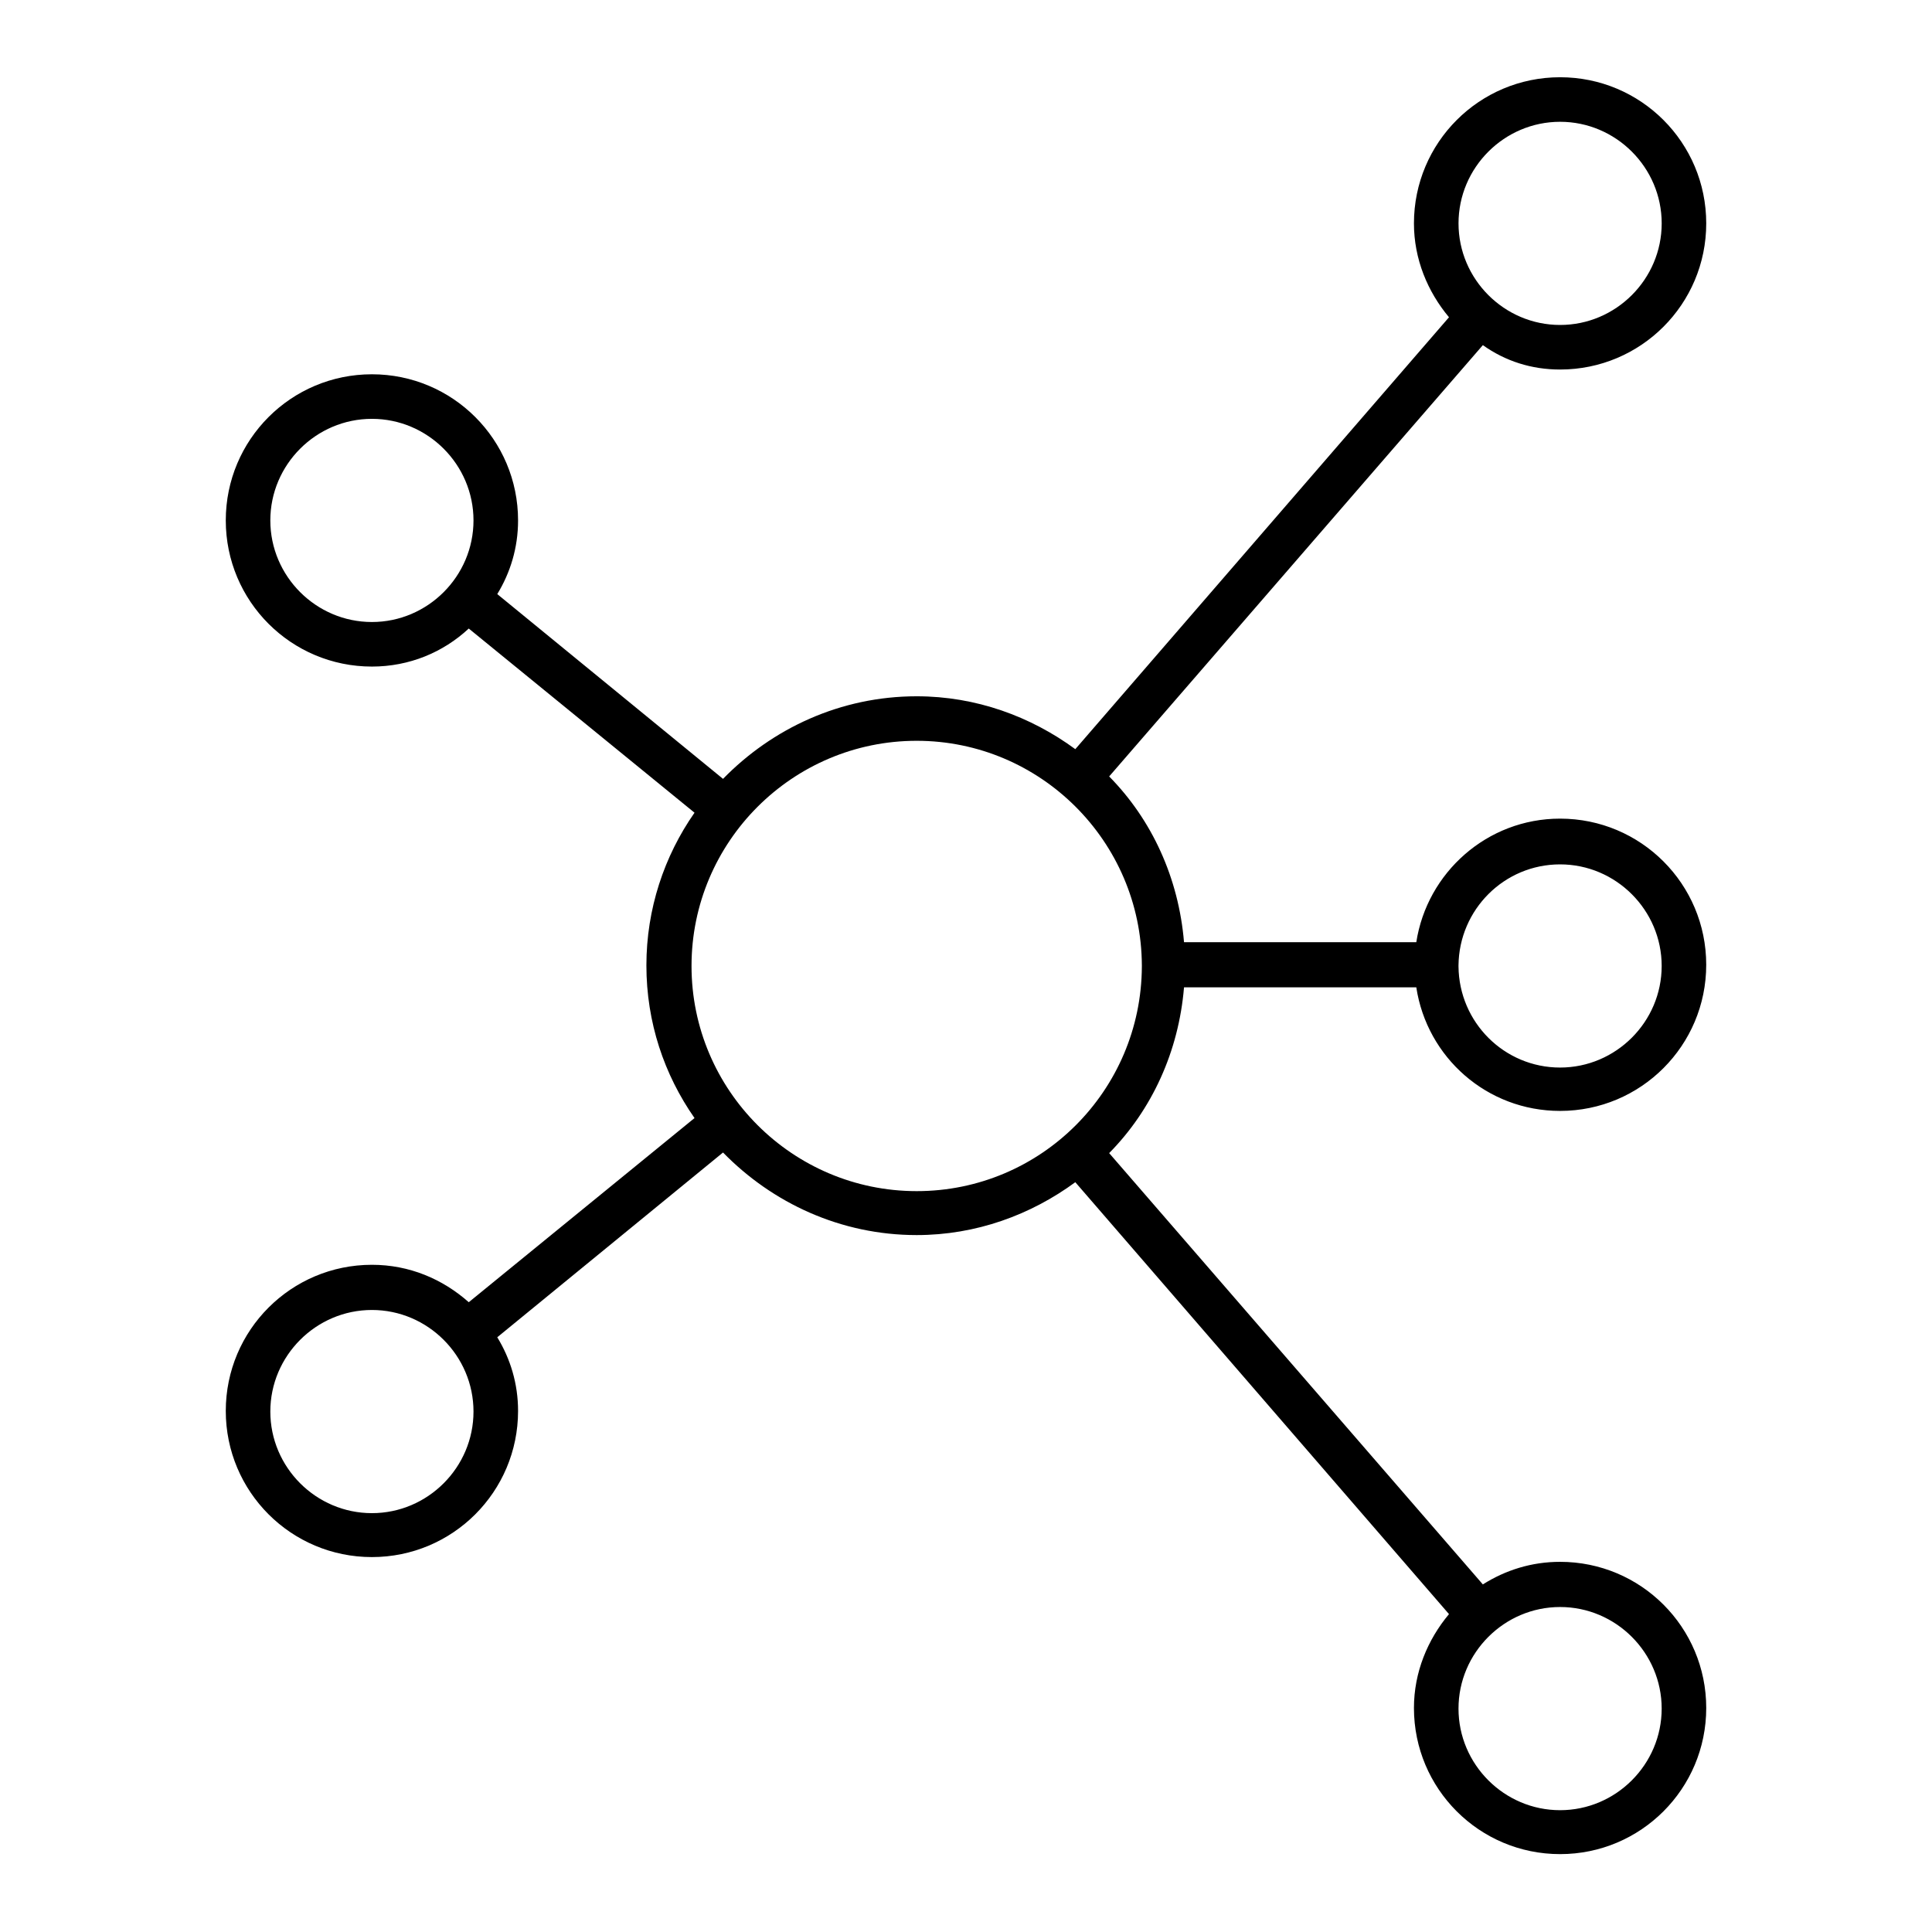
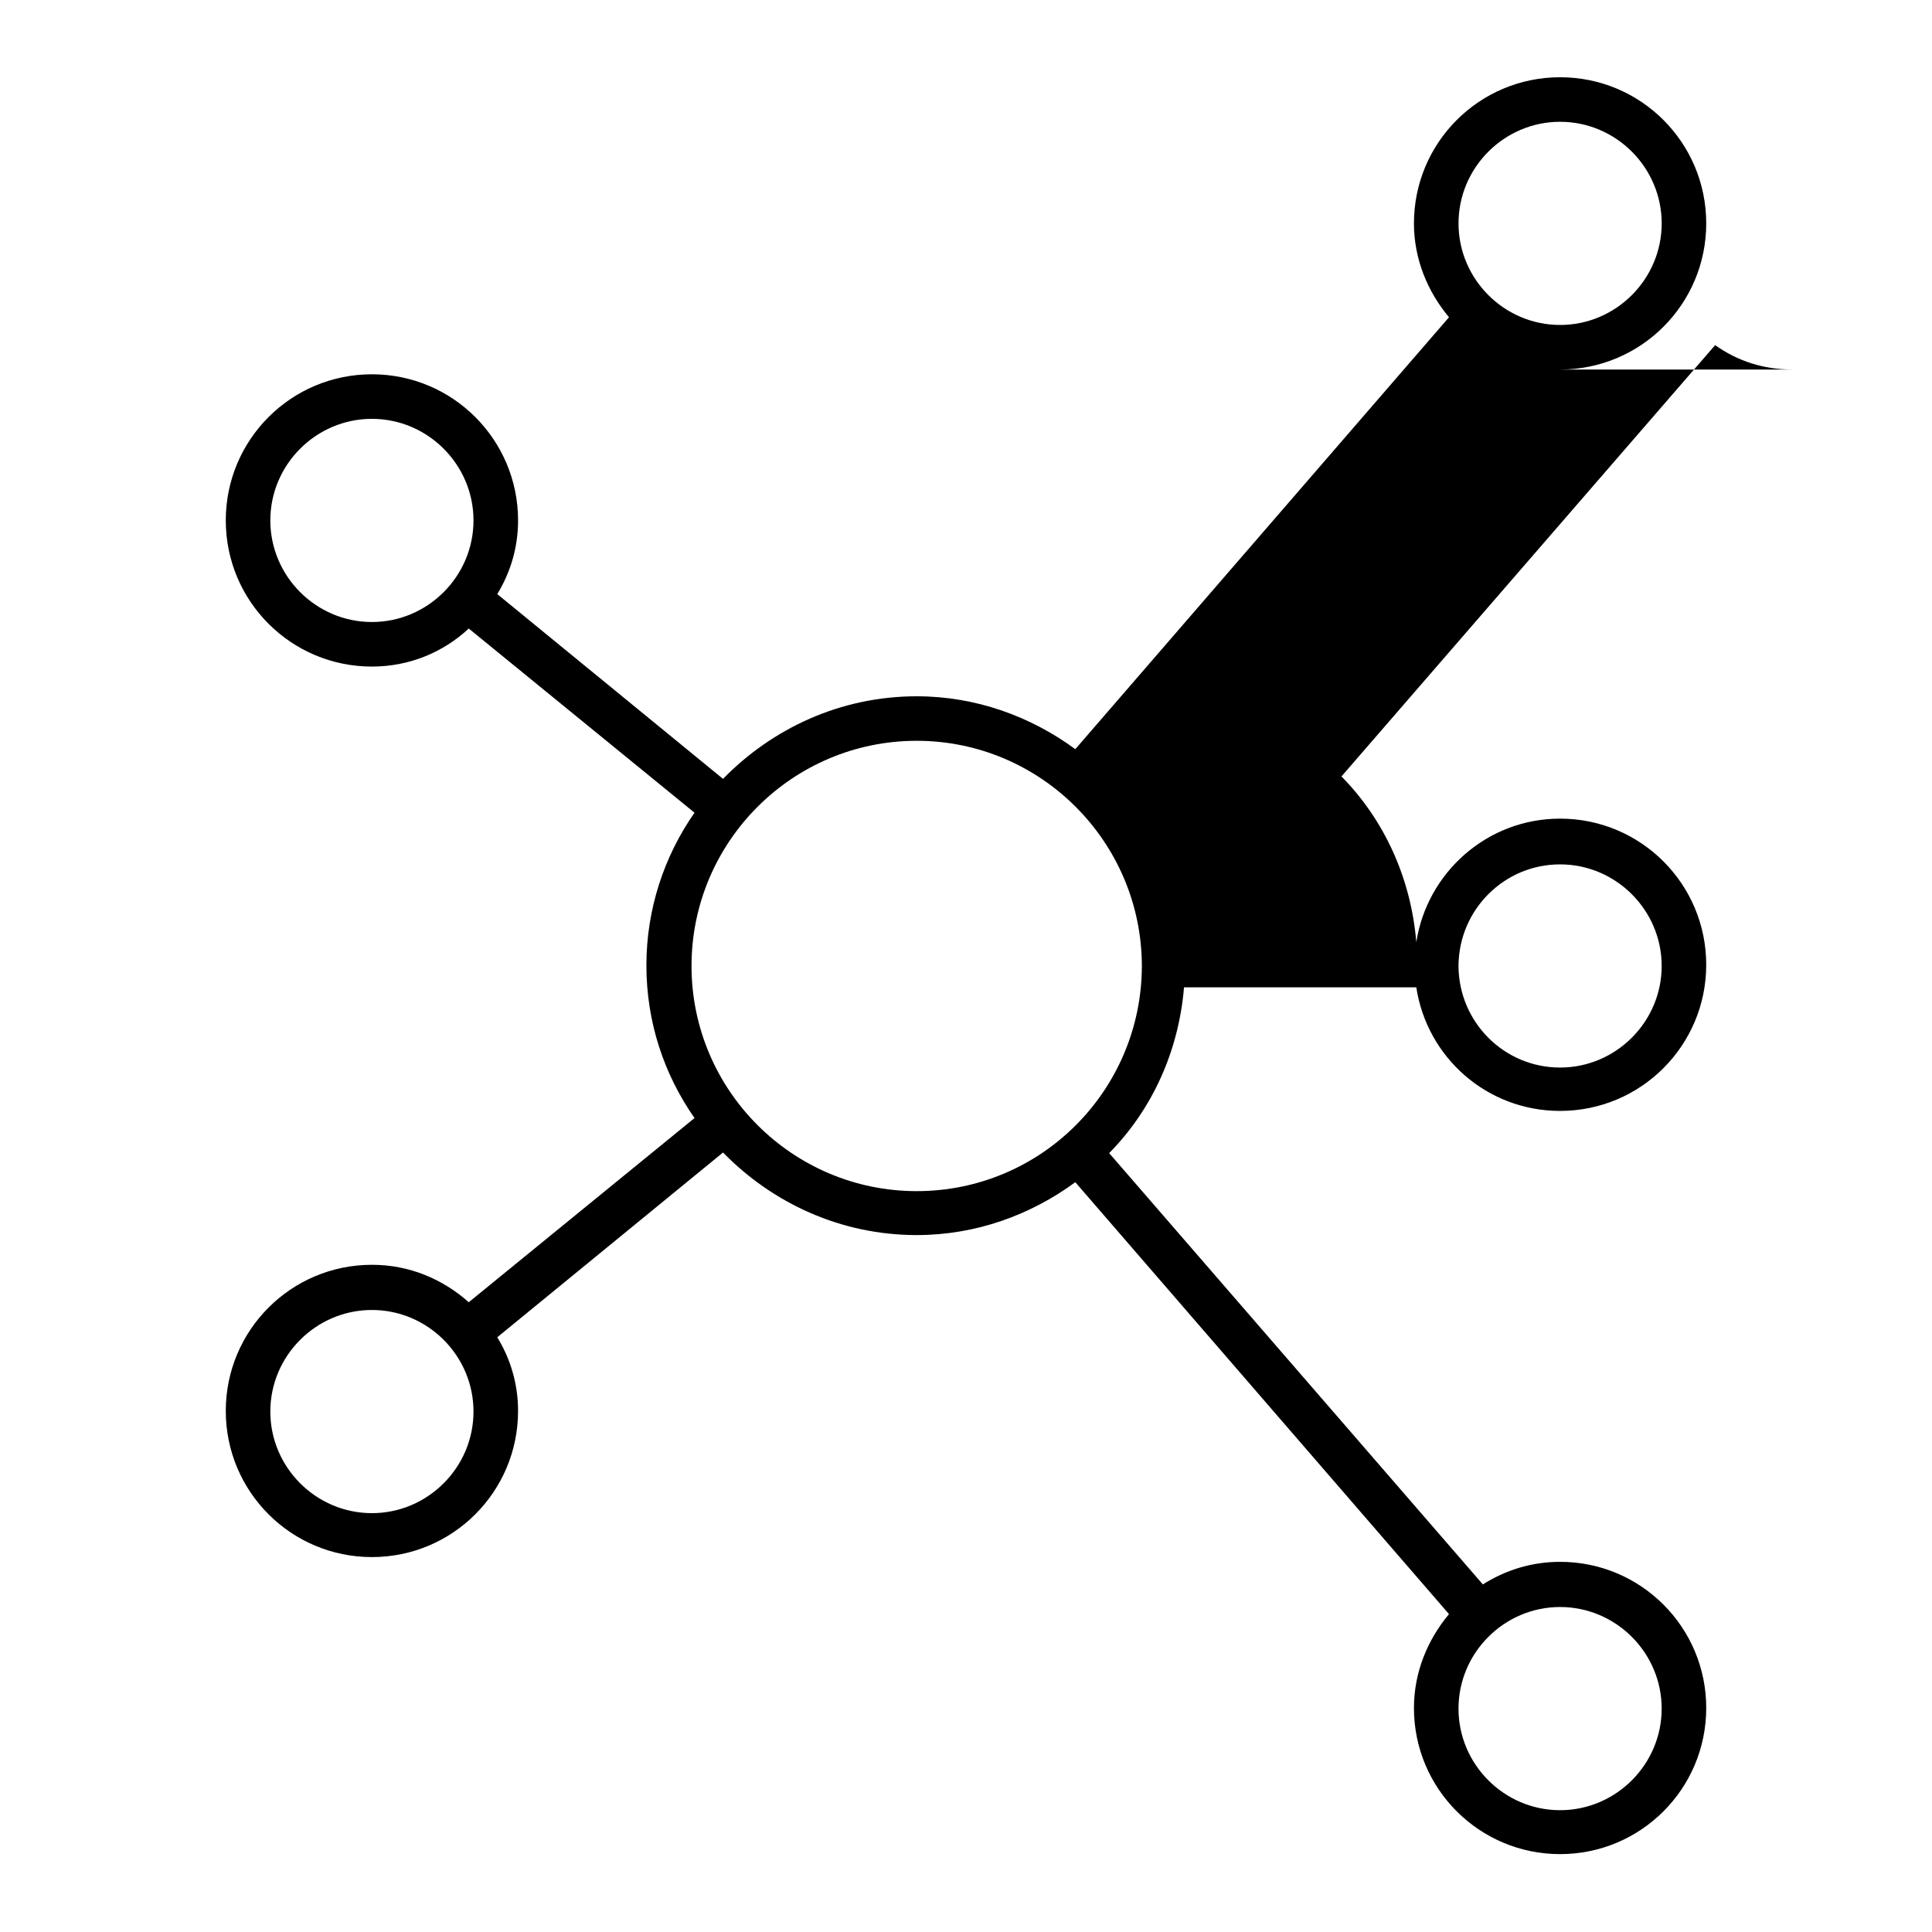
<svg xmlns="http://www.w3.org/2000/svg" fill="#000000" width="800px" height="800px" version="1.1" viewBox="144 144 512 512">
-   <path d="m557.44 241.93c21.41 0 38.73-17.32 38.73-38.73 0-21.414-17.316-38.73-38.73-38.73-21.41 0-38.73 17.32-38.73 38.73 0 9.445 3.621 18.105 9.289 24.875l-99.031 114.46c-11.809-8.66-26.293-14.012-42.035-14.012-20.152 0-38.258 8.5-51.324 21.883l-59.828-48.965c3.465-5.668 5.512-12.281 5.512-19.523 0-21.41-17.32-38.73-38.73-38.73-21.414 0-38.73 17.32-38.73 38.73 0 21.41 17.32 38.73 38.73 38.73 9.918 0 18.895-3.777 25.664-10.078l59.828 48.805c-8.031 11.492-12.754 25.504-12.754 40.461 0 15.113 4.723 28.969 12.754 40.461l-59.828 48.805c-6.926-6.141-15.742-9.918-25.664-9.918-21.41 0-38.73 17.32-38.73 38.73 0 21.41 17.32 38.73 38.73 38.73s38.73-17.32 38.73-38.73c0-7.242-2.047-13.855-5.512-19.523l59.828-48.965c13.066 13.383 31.172 21.883 51.324 21.883 15.742 0 30.23-5.352 42.035-14.012l99.031 114.46c-5.668 6.769-9.289 15.43-9.289 24.875 0 21.41 17.32 38.73 38.73 38.73s38.73-17.32 38.73-38.73c0-21.41-17.32-38.73-38.73-38.73-7.559 0-14.484 2.203-20.469 5.984l-99.031-114.3c11.336-11.492 18.422-26.922 19.836-43.926h61.559c2.832 18.578 18.734 32.746 38.102 32.746 21.41 0 38.73-17.32 38.73-38.73 0-21.41-17.32-38.73-38.73-38.73-19.363 0-35.266 14.328-38.102 32.746h-61.559c-1.418-17.004-8.5-32.434-19.836-43.926l99.031-114.3c5.984 4.258 12.914 6.465 20.469 6.465zm-314.88 66.91c-14.801 0-26.922-12.121-26.922-26.922s12.121-26.922 26.922-26.922c14.801 0 26.922 12.121 26.922 26.922s-12.121 26.922-26.922 26.922zm0 236.16c-14.801 0-26.922-12.121-26.922-26.922 0-14.797 12.121-26.922 26.922-26.922 14.801 0 26.922 12.121 26.922 26.922s-12.121 26.922-26.922 26.922zm314.88 24.875c14.801 0 26.922 12.121 26.922 26.922s-12.121 26.922-26.922 26.922-26.922-12.121-26.922-26.922c0-14.797 12.125-26.922 26.922-26.922zm-26.922-170.04c0.156-14.801 12.121-26.766 26.922-26.766s26.922 12.121 26.922 26.922c0 14.801-12.121 26.922-26.922 26.922s-26.766-11.965-26.922-26.766v-0.312 0zm-83.914 0v0 0.316c-0.156 32.906-26.766 59.512-59.672 59.512s-59.672-26.766-59.672-59.672 26.766-59.672 59.672-59.672c32.75 0.004 59.516 26.613 59.672 59.516zm110.84-223.56c14.801 0 26.922 12.121 26.922 26.922 0 14.797-12.121 26.922-26.922 26.922s-26.922-12.121-26.922-26.922 12.125-26.922 26.922-26.922z" />
+   <path d="m557.44 241.93c21.41 0 38.73-17.32 38.73-38.73 0-21.414-17.316-38.73-38.73-38.73-21.41 0-38.73 17.32-38.73 38.73 0 9.445 3.621 18.105 9.289 24.875l-99.031 114.46c-11.809-8.66-26.293-14.012-42.035-14.012-20.152 0-38.258 8.5-51.324 21.883l-59.828-48.965c3.465-5.668 5.512-12.281 5.512-19.523 0-21.41-17.32-38.73-38.73-38.73-21.414 0-38.73 17.32-38.73 38.73 0 21.41 17.32 38.73 38.73 38.73 9.918 0 18.895-3.777 25.664-10.078l59.828 48.805c-8.031 11.492-12.754 25.504-12.754 40.461 0 15.113 4.723 28.969 12.754 40.461l-59.828 48.805c-6.926-6.141-15.742-9.918-25.664-9.918-21.41 0-38.73 17.32-38.73 38.73 0 21.41 17.32 38.73 38.73 38.73s38.73-17.32 38.73-38.73c0-7.242-2.047-13.855-5.512-19.523l59.828-48.965c13.066 13.383 31.172 21.883 51.324 21.883 15.742 0 30.23-5.352 42.035-14.012l99.031 114.46c-5.668 6.769-9.289 15.43-9.289 24.875 0 21.41 17.32 38.73 38.73 38.73s38.73-17.32 38.73-38.73c0-21.41-17.32-38.73-38.73-38.73-7.559 0-14.484 2.203-20.469 5.984l-99.031-114.3c11.336-11.492 18.422-26.922 19.836-43.926h61.559c2.832 18.578 18.734 32.746 38.102 32.746 21.41 0 38.73-17.32 38.73-38.73 0-21.41-17.32-38.73-38.73-38.73-19.363 0-35.266 14.328-38.102 32.746c-1.418-17.004-8.5-32.434-19.836-43.926l99.031-114.3c5.984 4.258 12.914 6.465 20.469 6.465zm-314.88 66.91c-14.801 0-26.922-12.121-26.922-26.922s12.121-26.922 26.922-26.922c14.801 0 26.922 12.121 26.922 26.922s-12.121 26.922-26.922 26.922zm0 236.16c-14.801 0-26.922-12.121-26.922-26.922 0-14.797 12.121-26.922 26.922-26.922 14.801 0 26.922 12.121 26.922 26.922s-12.121 26.922-26.922 26.922zm314.88 24.875c14.801 0 26.922 12.121 26.922 26.922s-12.121 26.922-26.922 26.922-26.922-12.121-26.922-26.922c0-14.797 12.125-26.922 26.922-26.922zm-26.922-170.04c0.156-14.801 12.121-26.766 26.922-26.766s26.922 12.121 26.922 26.922c0 14.801-12.121 26.922-26.922 26.922s-26.766-11.965-26.922-26.766v-0.312 0zm-83.914 0v0 0.316c-0.156 32.906-26.766 59.512-59.672 59.512s-59.672-26.766-59.672-59.672 26.766-59.672 59.672-59.672c32.75 0.004 59.516 26.613 59.672 59.516zm110.84-223.56c14.801 0 26.922 12.121 26.922 26.922 0 14.797-12.121 26.922-26.922 26.922s-26.922-12.121-26.922-26.922 12.125-26.922 26.922-26.922z" />
</svg>